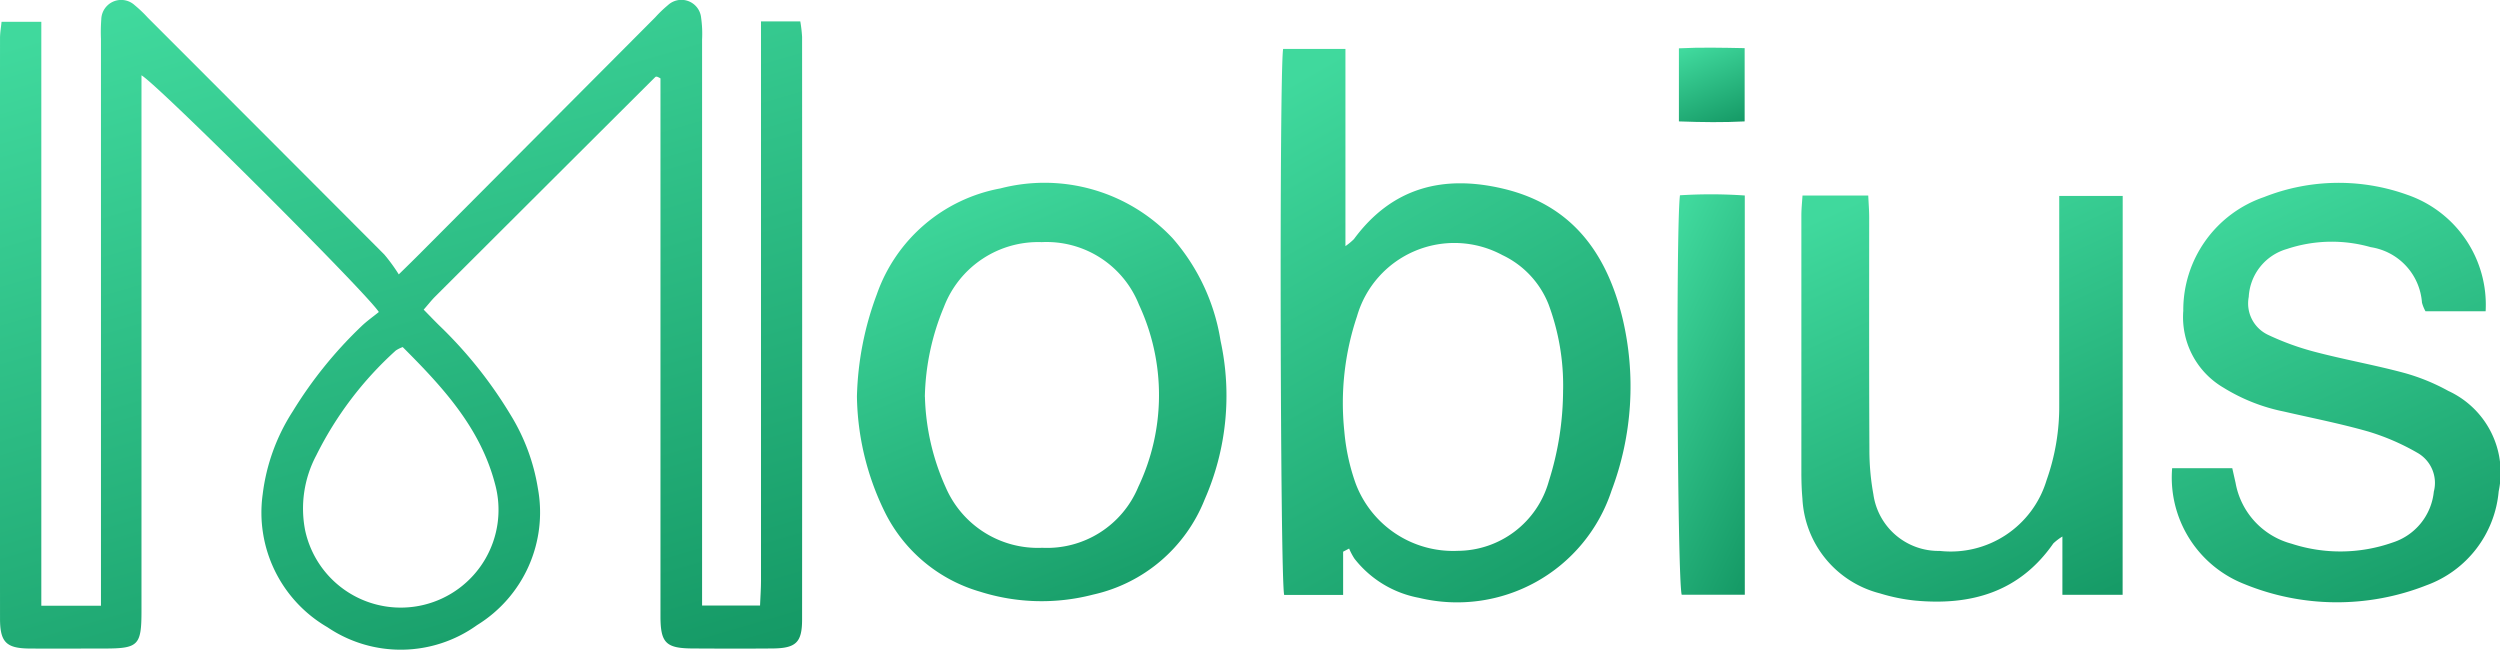
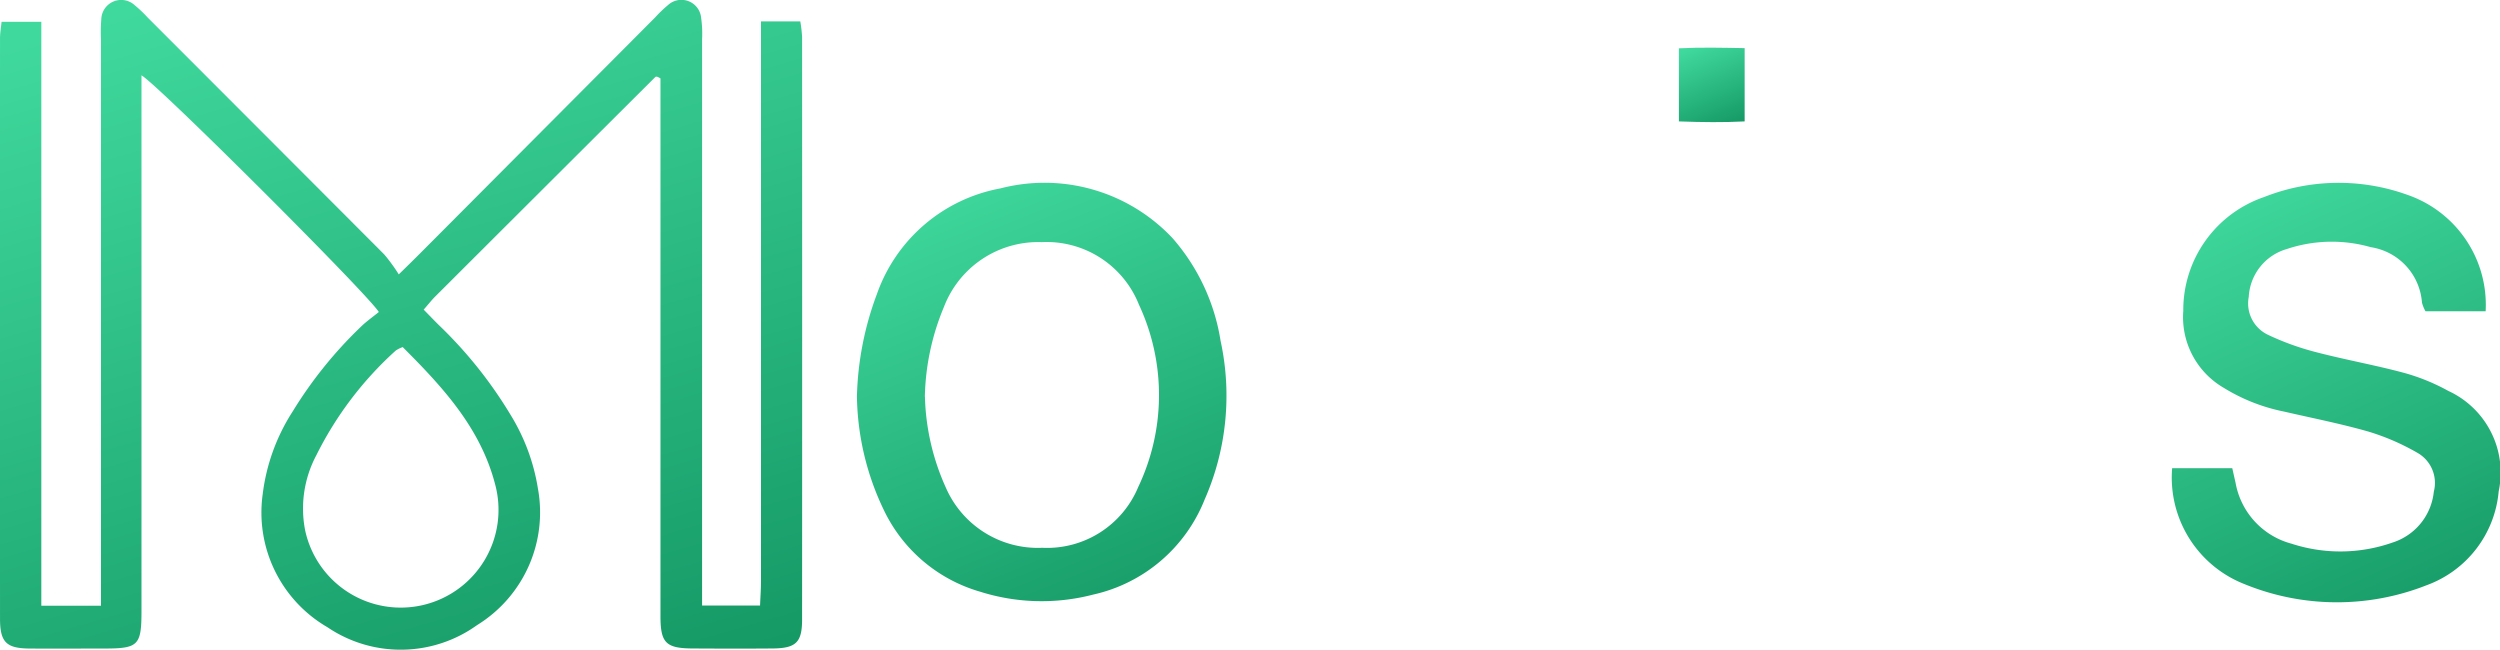
<svg xmlns="http://www.w3.org/2000/svg" width="125.491" height="32.618" viewBox="0 0 125.491 32.618">
  <defs>
    <linearGradient id="linear-gradient" x1="0.755" y1="-0.2" x2="1.302" y2="1.319" gradientUnits="objectBoundingBox">
      <stop offset="0" stop-color="#40d99d" />
      <stop offset="1" stop-color="#068352" />
    </linearGradient>
  </defs>
  <g id="logoM" transform="translate(-127 -582)">
    <g id="9979" data-name="9979" transform="translate(127 582)">
      <path id="7928" data-name="7928" d="M105.573,629.668c.5-.487.753-.737,1.007-.991l11.864-11.909a6.308,6.308,0,0,1,.645-.619.994.994,0,0,1,1.661.639,5.712,5.712,0,0,1,.048,1.09q0,13.525,0,27.052v1.359h2.91c.017-.421.047-.839.047-1.256q0-13.376,0-26.754v-1.308h1.973a6.755,6.755,0,0,1,.09.778q.007,14.62,0,29.24c0,1.157-.307,1.448-1.494,1.457-1.327.011-2.653.007-3.98,0-1.362-.005-1.634-.272-1.635-1.623q0-12.63,0-25.262v-1.732a1.026,1.026,0,0,0-.166-.082.115.115,0,0,0-.089.01q-5.529,5.509-11.052,11.022c-.183.183-.344.39-.579.659.274.279.518.534.77.783a21.817,21.817,0,0,1,3.589,4.494,10.07,10.07,0,0,1,1.375,3.7,6.644,6.644,0,0,1-3.054,6.858,6.564,6.564,0,0,1-7.51.107,6.652,6.652,0,0,1-3.25-6.679,9.856,9.856,0,0,1,1.515-4.169,21.208,21.208,0,0,1,3.426-4.246c.282-.275.61-.5.888-.73-.589-.936-11.1-11.424-11.914-11.88V620.9q0,12.829,0,25.66c0,1.732-.154,1.886-1.856,1.889-1.26,0-2.52.01-3.78,0-1.152-.012-1.464-.322-1.465-1.5q-.008-14.57,0-29.141c0-.257.047-.514.077-.818H87.63V646.3h2.994v-1.29q0-13.576,0-27.151a8.606,8.606,0,0,1,.016-.993,1,1,0,0,1,1.679-.708,6.3,6.3,0,0,1,.648.616q5.942,5.944,11.878,11.895A8.709,8.709,0,0,1,105.573,629.668Zm.2,3.648a1.628,1.628,0,0,0-.349.173,17.671,17.671,0,0,0-3.995,5.269,5.69,5.69,0,0,0-.556,3.758,4.908,4.908,0,1,0,9.533-2.324C109.666,637.352,107.753,635.3,105.771,633.317Z" transform="translate(-85.556 -615.895)" fill="url(#linear-gradient)" />
      <g id="9978" data-name="9978" transform="translate(43.011 2.455)">
-         <path id="7924" data-name="7924" d="M169.459,644.217v2.169H166.5c-.2-.773-.247-26.292-.052-27.407h3.127v9.9a3.192,3.192,0,0,0,.427-.353c1.906-2.585,4.47-3.244,7.483-2.533,3.44.811,5.191,3.21,5.99,6.468a14.807,14.807,0,0,1-.546,8.7,8.159,8.159,0,0,1-9.66,5.372,5.343,5.343,0,0,1-3.241-1.966,3.141,3.141,0,0,1-.268-.508Zm11.043-8.125a11.671,11.671,0,0,0-.727-4.281,4.608,4.608,0,0,0-2.319-2.481,5.084,5.084,0,0,0-7.3,3.071,13.668,13.668,0,0,0-.636,5.782,10.425,10.425,0,0,0,.566,2.605,5.225,5.225,0,0,0,5.125,3.386,4.772,4.772,0,0,0,4.572-3.49A15.168,15.168,0,0,0,180.5,636.092Z" transform="translate(-145.05 -618.979)" fill="url(#linear-gradient)" />
        <path id="7927" data-name="7927" d="M139.6,638.16a15.648,15.648,0,0,1,1-5.135,8.13,8.13,0,0,1,6.2-5.312,8.816,8.816,0,0,1,8.645,2.5,10.235,10.235,0,0,1,2.408,5.149,12.943,12.943,0,0,1-.8,7.969,7.858,7.858,0,0,1-5.6,4.771,10.248,10.248,0,0,1-5.676-.148,7.728,7.728,0,0,1-4.8-4.042A13.564,13.564,0,0,1,139.6,638.16Zm3.413.01a11.774,11.774,0,0,0,1.046,4.553,5.037,5.037,0,0,0,4.844,3.029,4.956,4.956,0,0,0,4.821-3.059,10.736,10.736,0,0,0,.034-9.142,4.989,4.989,0,0,0-4.88-3.142,5.067,5.067,0,0,0-4.911,3.253A12.293,12.293,0,0,0,143.009,638.17Z" transform="translate(-139.596 -620.71)" fill="url(#linear-gradient)" />
        <path id="7922" data-name="7922" d="M222.547,641.751h3.018c.055.244.11.49.166.737a3.866,3.866,0,0,0,2.81,3.052,7.9,7.9,0,0,0,5.072-.059,2.994,2.994,0,0,0,2.069-2.554,1.735,1.735,0,0,0-.835-1.956,11.641,11.641,0,0,0-2.446-1.059c-1.4-.4-2.83-.68-4.249-1.007a9.206,9.206,0,0,1-3.032-1.2,4.1,4.1,0,0,1-2.014-3.856,5.992,5.992,0,0,1,4.049-5.707,10.18,10.18,0,0,1,7.194-.116,5.841,5.841,0,0,1,3.934,5.846h-3.019a1.884,1.884,0,0,1-.177-.435,3.038,3.038,0,0,0-2.57-2.782,7.123,7.123,0,0,0-4.208.091,2.646,2.646,0,0,0-1.917,2.406,1.74,1.74,0,0,0,.961,1.9,13.4,13.4,0,0,0,2.413.872c1.472.385,2.975.65,4.444,1.047a10.166,10.166,0,0,1,2.2.9,4.514,4.514,0,0,1,2.528,5.04,5.535,5.535,0,0,1-3.628,4.717,12.255,12.255,0,0,1-9.123-.056A5.743,5.743,0,0,1,222.547,641.751Z" transform="translate(-156.524 -620.703)" fill="url(#linear-gradient)" />
-         <path id="7923" data-name="7923" d="M215.289,648.266h-3.023v-2.925a2.719,2.719,0,0,0-.454.345c-1.707,2.454-4.148,3.137-6.967,2.868a9.317,9.317,0,0,1-1.747-.361,5.174,5.174,0,0,1-3.882-4.755c-.039-.428-.052-.86-.053-1.291q0-6.46,0-12.922c0-.321.035-.642.057-1h3.3c.018.391.047.743.047,1.1,0,3.876-.008,7.753.011,11.629a12.449,12.449,0,0,0,.2,2.27,3.3,3.3,0,0,0,3.327,2.84,5.024,5.024,0,0,0,5.364-3.541,11.044,11.044,0,0,0,.638-3.8q0-4.671,0-9.343v-1.135h3.186Z" transform="translate(-151.752 -620.865)" fill="url(#linear-gradient)" />
-         <path id="7925" data-name="7925" d="M194.731,648.25h-3.167c-.216-.717-.3-18.336-.088-20.051a24.674,24.674,0,0,1,3.254.01Z" transform="translate(-150.159 -620.851)" fill="url(#linear-gradient)" />
      </g>
    </g>
    <path id="7926" data-name="7926" d="M191.441,622.6v-3.668c1.094-.056,2.159-.031,3.3-.009V622.6C193.687,622.655,192.621,622.643,191.441,622.6Z" transform="translate(19.834 -34.506)" fill="url(#linear-gradient)" />
  </g>
</svg>